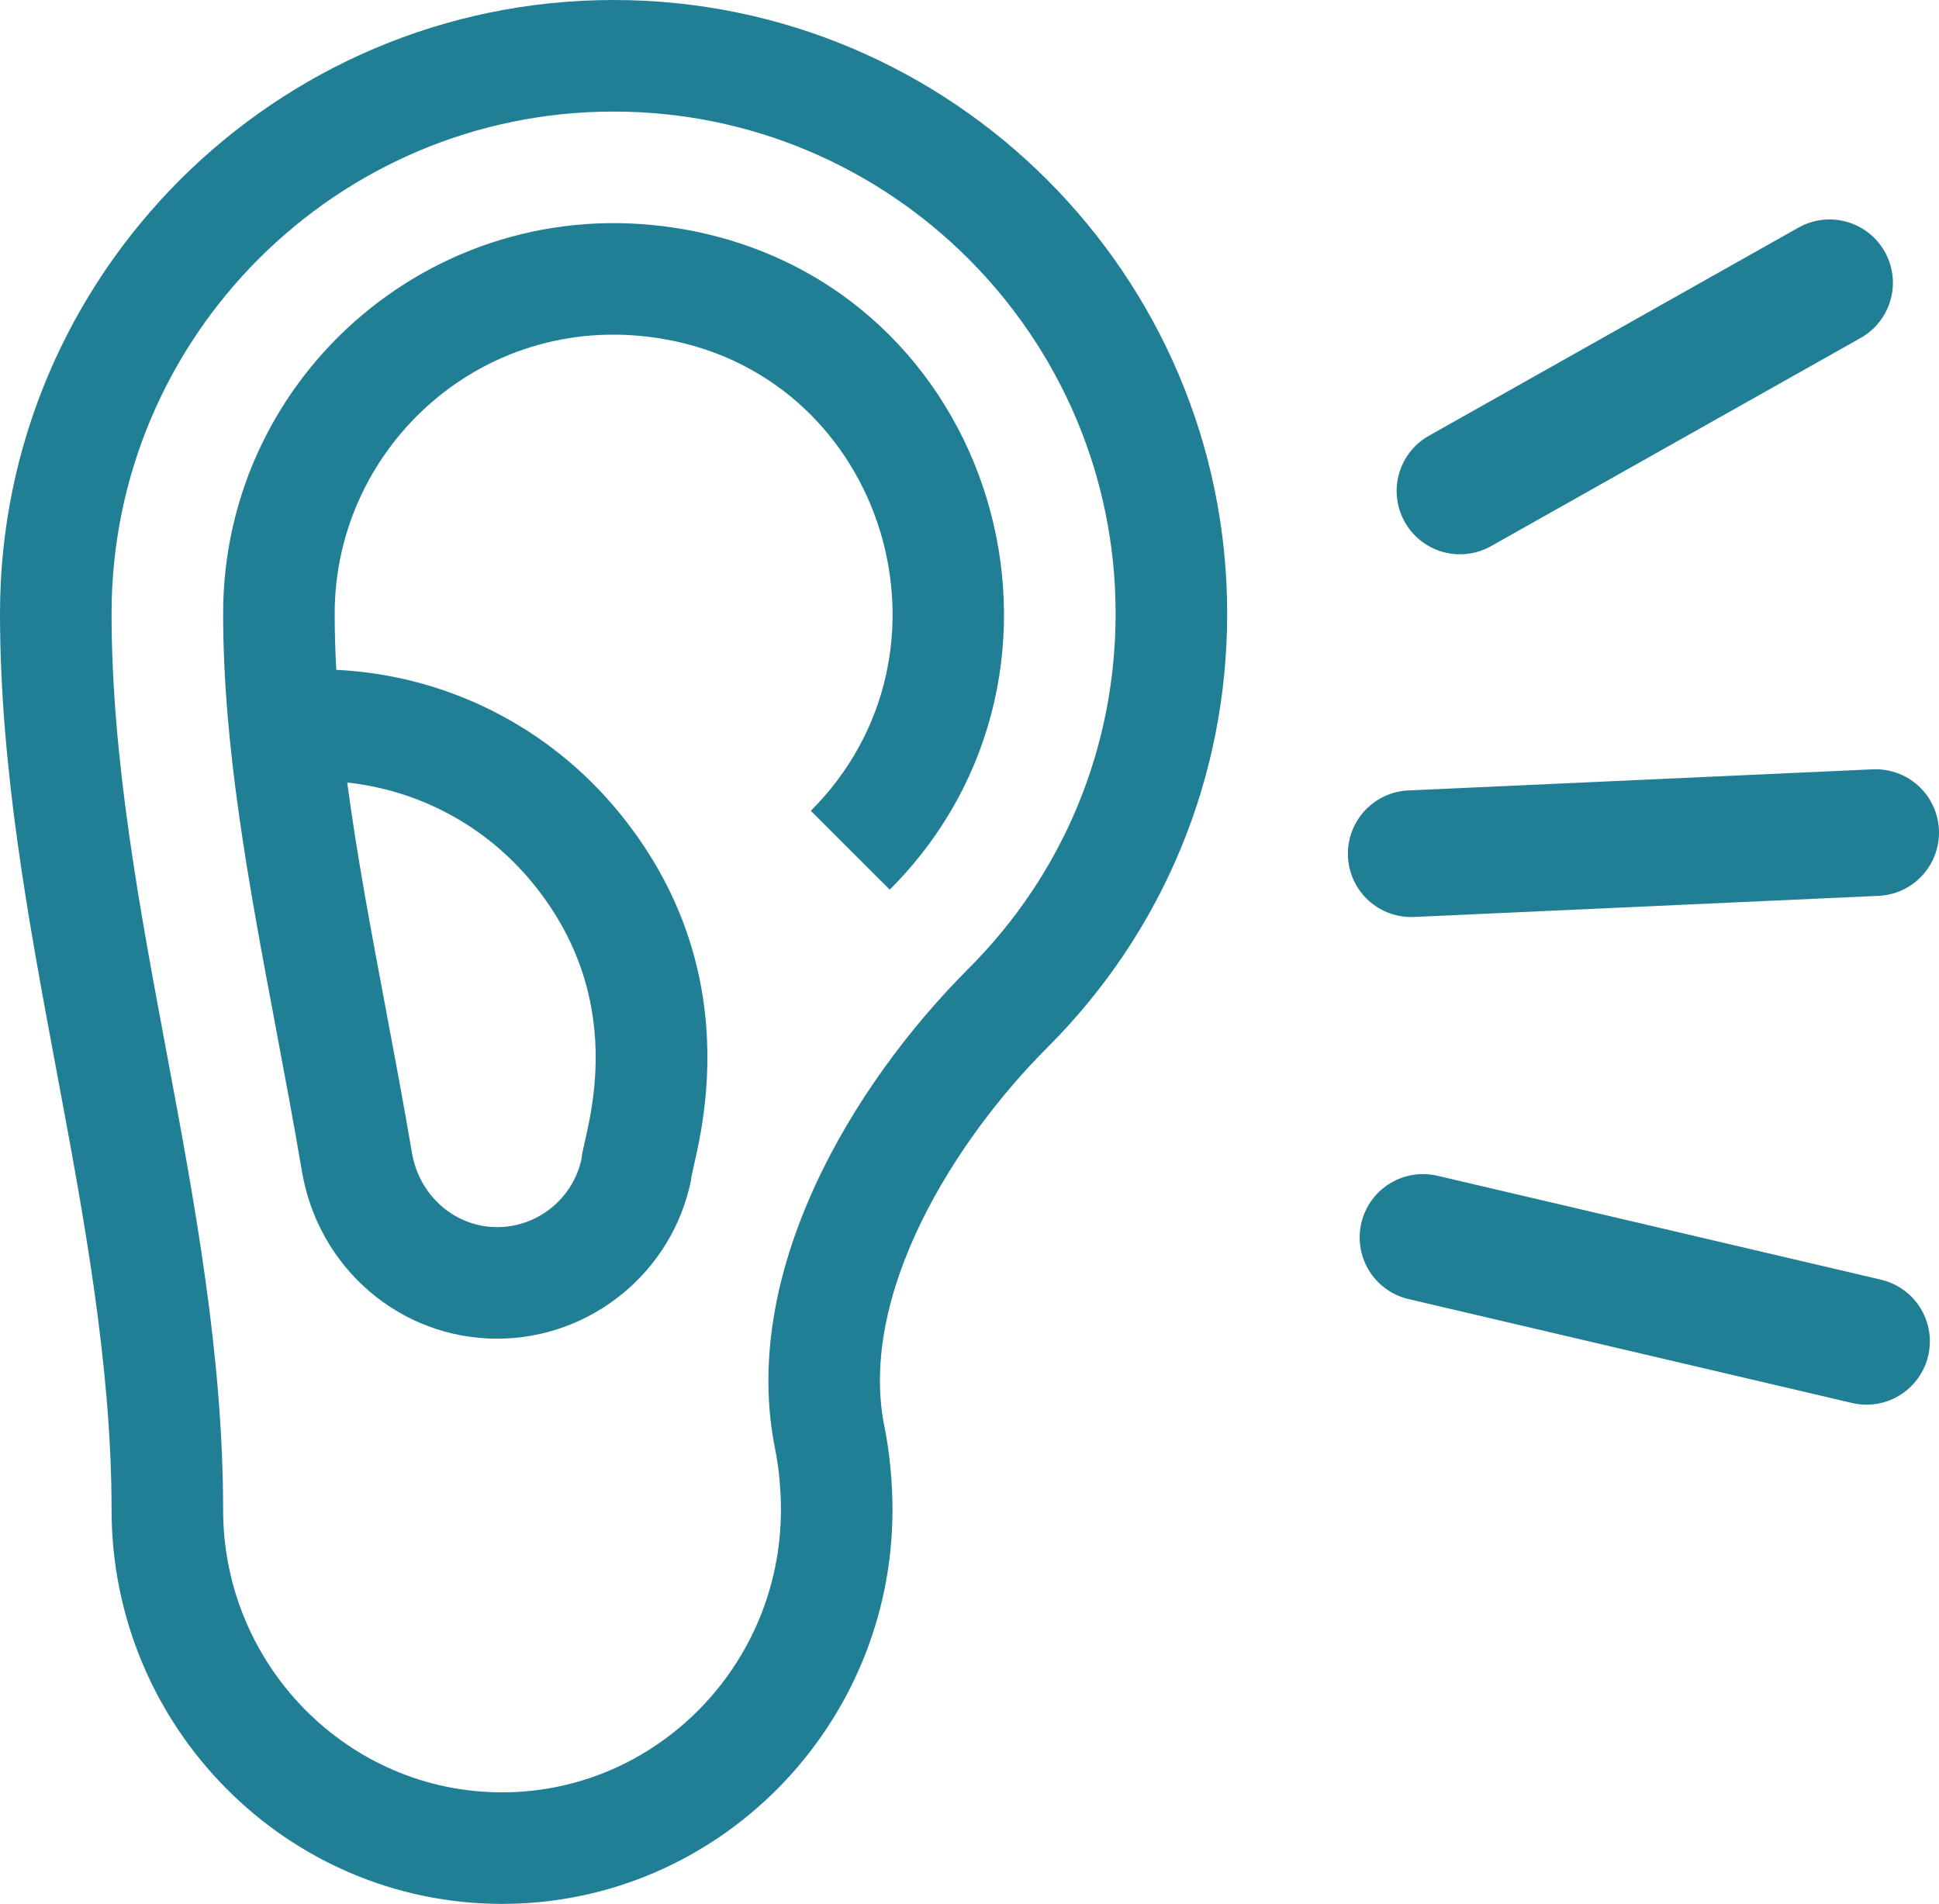
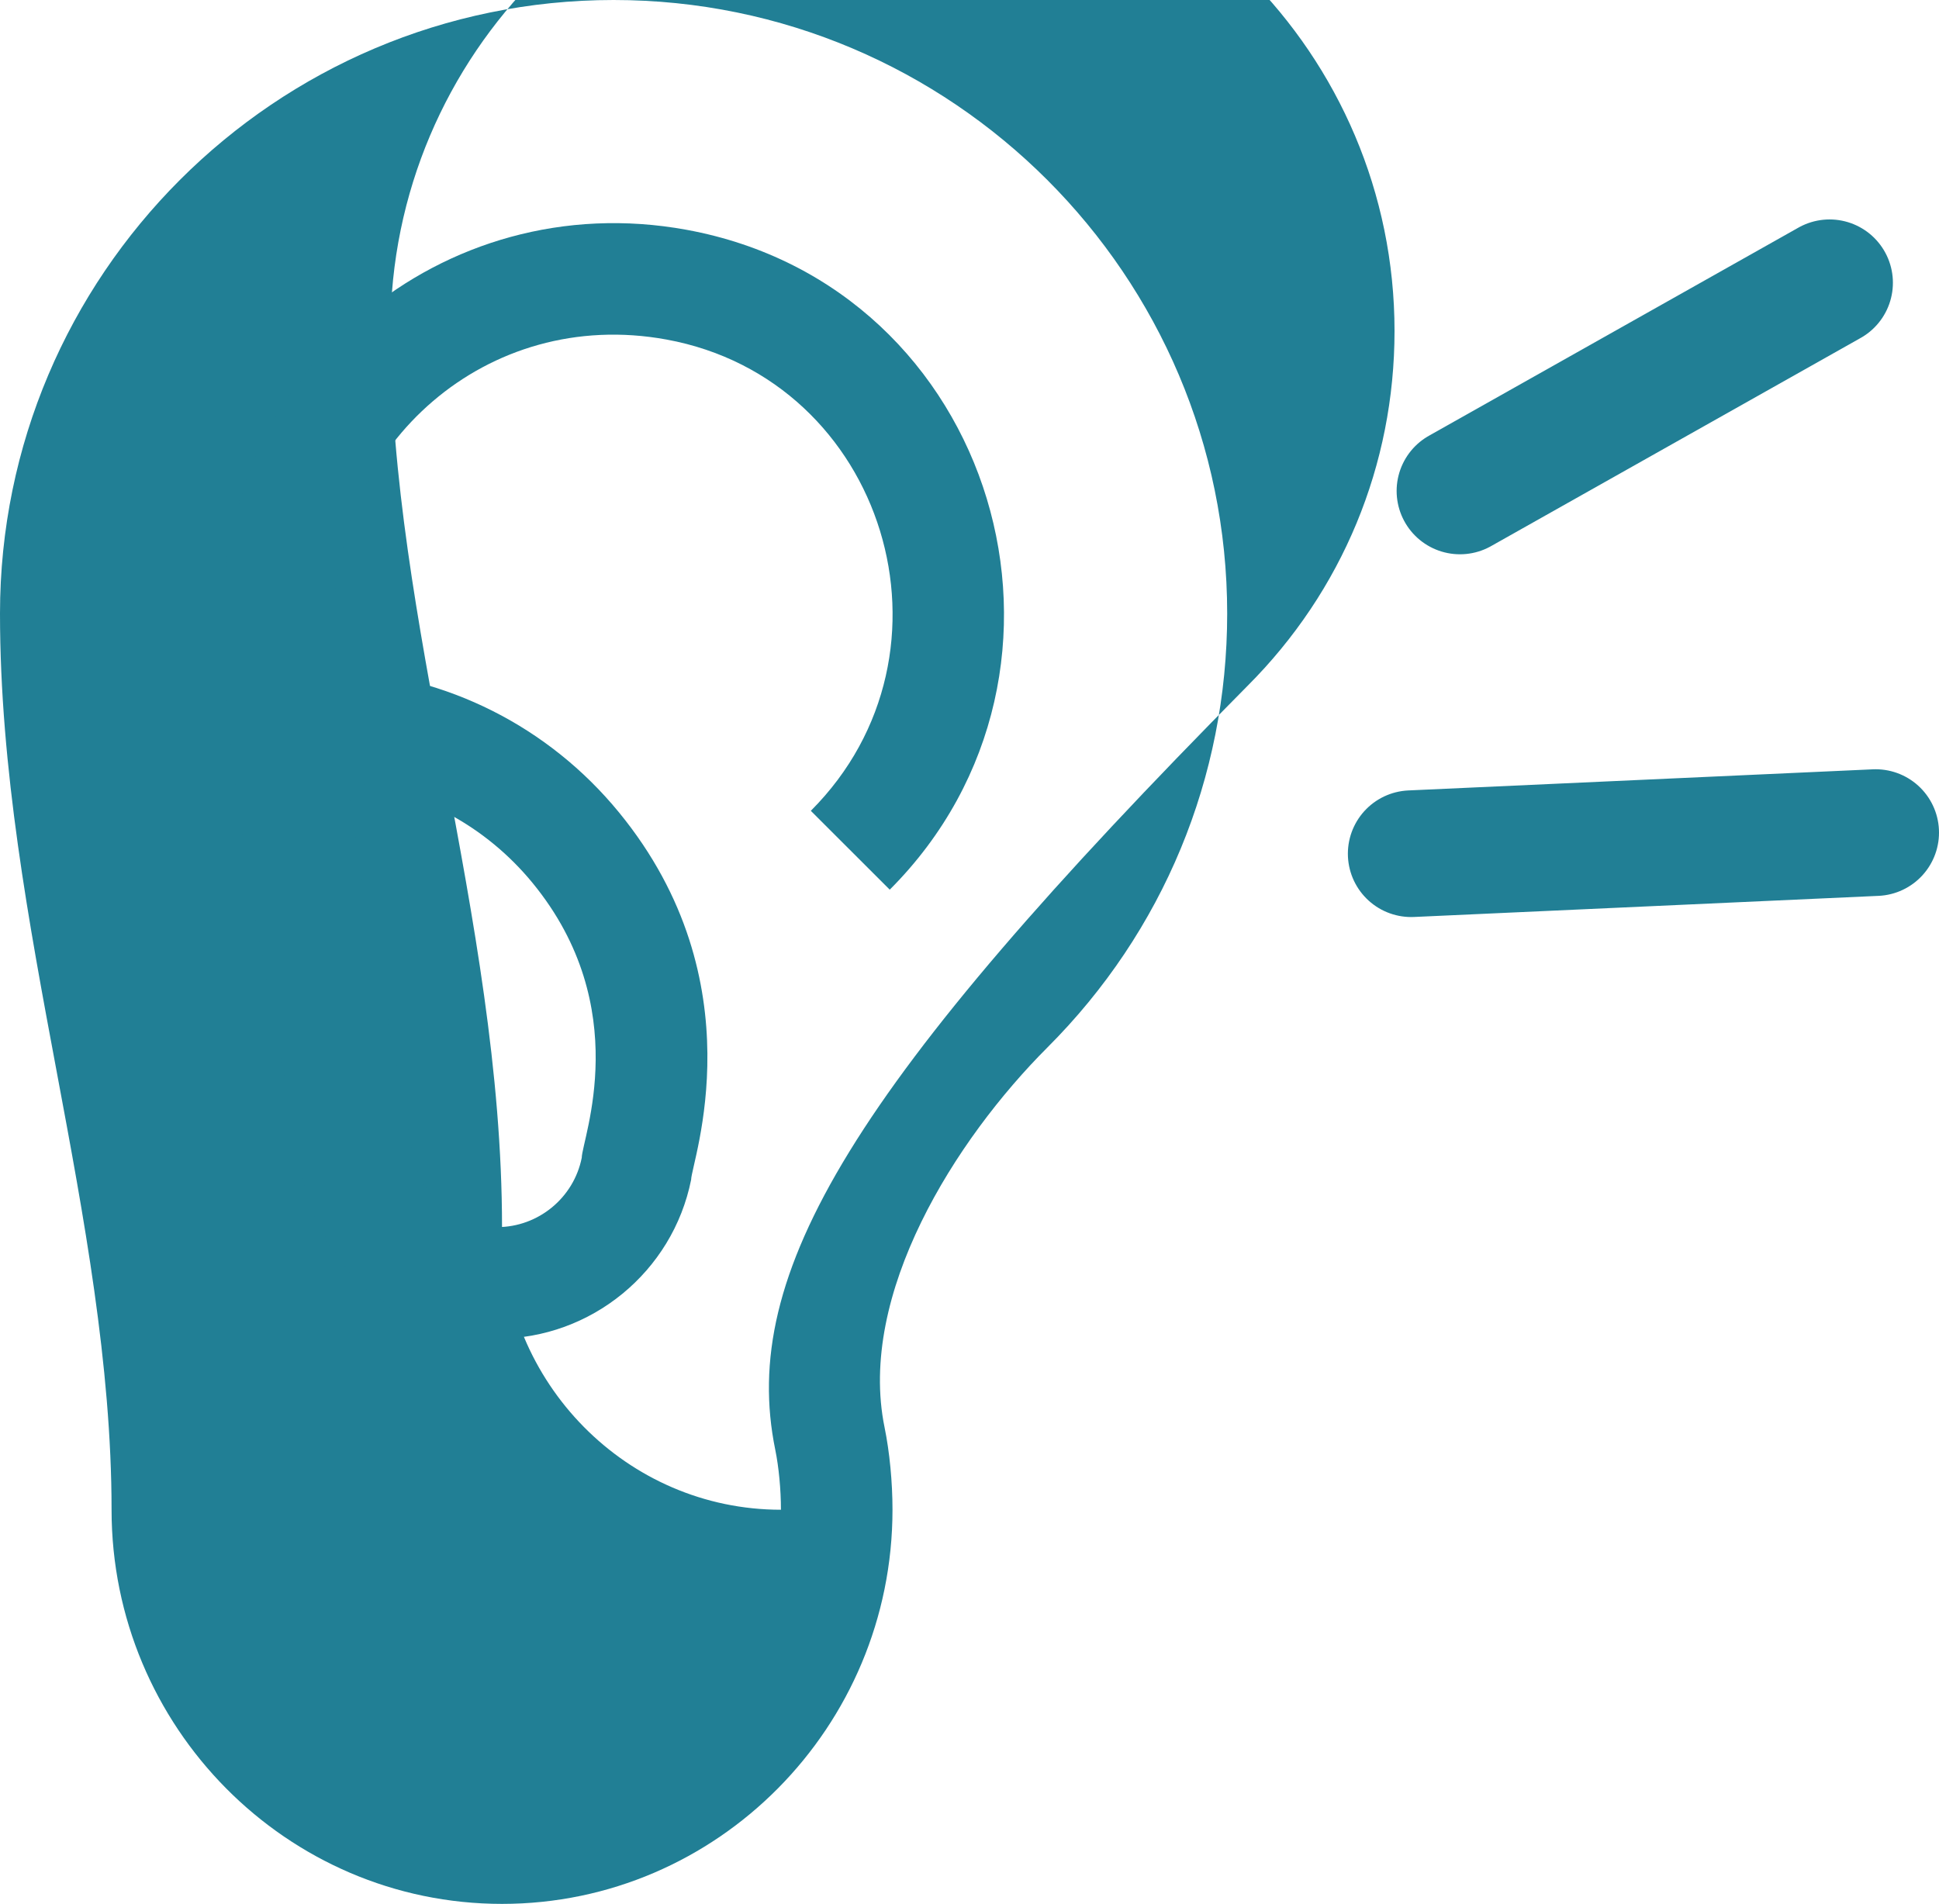
<svg xmlns="http://www.w3.org/2000/svg" xmlns:xlink="http://www.w3.org/1999/xlink" version="1.1" id="Layer_1" x="0px" y="0px" width="183.689px" height="180.373px" viewBox="0 0 183.689 180.373" enable-background="new 0 0 183.689 180.373" xml:space="preserve">
  <g>
    <defs>
      <rect id="SVGID_1_" width="183.689" height="180.373" />
    </defs>
    <clipPath id="SVGID_2_">
      <use xlink:href="#SVGID_1_" overflow="visible" />
    </clipPath>
-     <path clip-path="url(#SVGID_2_)" fill="#217F95" d="M116.256,58.128C116.256,26.076,90.179,0,58.128,0C26.076,0,0,26.076,0,58.128   c0,14.691,2.732,29.298,5.375,43.422c2.553,13.651,5.194,27.769,5.194,41.479c0,20.59,16.594,37.343,36.99,37.343   c20.397,0,36.99-16.753,36.99-37.343c0-2.624-0.273-5.468-0.751-7.802c-2.579-12.601,6.702-27.268,15.434-35.998   C110.21,88.252,116.256,73.655,116.256,58.128 M73.444,137.348c0.336,1.643,0.537,3.768,0.537,5.683   c0,14.763-11.852,26.774-26.422,26.774c-14.569,0-26.422-12.012-26.422-26.774c0-14.691-2.732-29.298-5.374-43.423   c-2.553-13.651-5.194-27.768-5.194-41.479c0-26.224,21.335-47.559,47.559-47.559s47.559,21.335,47.559,47.559   c0,12.703-4.946,24.647-13.93,33.628C80.665,102.852,70.028,120.653,73.444,137.348" />
+     <path clip-path="url(#SVGID_2_)" fill="#217F95" d="M116.256,58.128C116.256,26.076,90.179,0,58.128,0C26.076,0,0,26.076,0,58.128   c0,14.691,2.732,29.298,5.375,43.422c2.553,13.651,5.194,27.769,5.194,41.479c0,20.59,16.594,37.343,36.99,37.343   c20.397,0,36.99-16.753,36.99-37.343c0-2.624-0.273-5.468-0.751-7.802c-2.579-12.601,6.702-27.268,15.434-35.998   C110.21,88.252,116.256,73.655,116.256,58.128 M73.444,137.348c0.336,1.643,0.537,3.768,0.537,5.683   c-14.569,0-26.422-12.012-26.422-26.774c0-14.691-2.732-29.298-5.374-43.423   c-2.553-13.651-5.194-27.768-5.194-41.479c0-26.224,21.335-47.559,47.559-47.559s47.559,21.335,47.559,47.559   c0,12.703-4.946,24.647-13.93,33.628C80.665,102.852,70.028,120.653,73.444,137.348" />
    <path clip-path="url(#SVGID_2_)" fill="#217F95" d="M65.039,21.771c-23.224-4.253-43.901,13.512-43.901,36.357   c0,12.721,2.432,25.647,5.013,39.363c0.828,4.402,1.686,8.957,2.455,13.494c1.557,9.178,9.334,15.84,18.492,15.84   c8.902,0,16.629-6.336,18.376-15.065c0.012-1.624,6.376-18.681-6.846-34.808c-6.664-8.13-16.339-12.984-26.771-13.494   c-0.098-1.793-0.151-3.569-0.151-5.33c0-15.929,14.36-29.087,31.43-25.961c20.736,3.797,28.655,29.657,13.676,44.649l7.477,7.47   C105.091,63.466,94.411,27.15,65.039,21.771 M50.455,83.652c9.696,11.827,4.689,24.226,4.655,26.035   c-0.761,3.807-4.132,6.569-8.012,6.569c-3.986,0-7.379-2.96-8.072-7.039c-0.785-4.63-1.651-9.231-2.494-13.711   c-1.384-7.351-2.723-14.473-3.639-21.37C39.743,74.877,46.028,78.253,50.455,83.652" />
    <line clip-path="url(#SVGID_2_)" fill="none" stroke="#217F95" stroke-width="12" stroke-linecap="round" stroke-miterlimit="10" x1="138.308" y1="46.512" x2="173.322" y2="26.79" />
-     <line clip-path="url(#SVGID_2_)" fill="none" stroke="#217F95" stroke-width="12" stroke-linecap="round" stroke-miterlimit="10" x1="134.806" y1="117.232" x2="176.823" y2="127.077" />
    <line clip-path="url(#SVGID_2_)" fill="none" stroke="#217F95" stroke-width="12" stroke-linecap="round" stroke-miterlimit="10" x1="133.689" y1="80.879" x2="177.689" y2="78.879" />
  </g>
</svg>